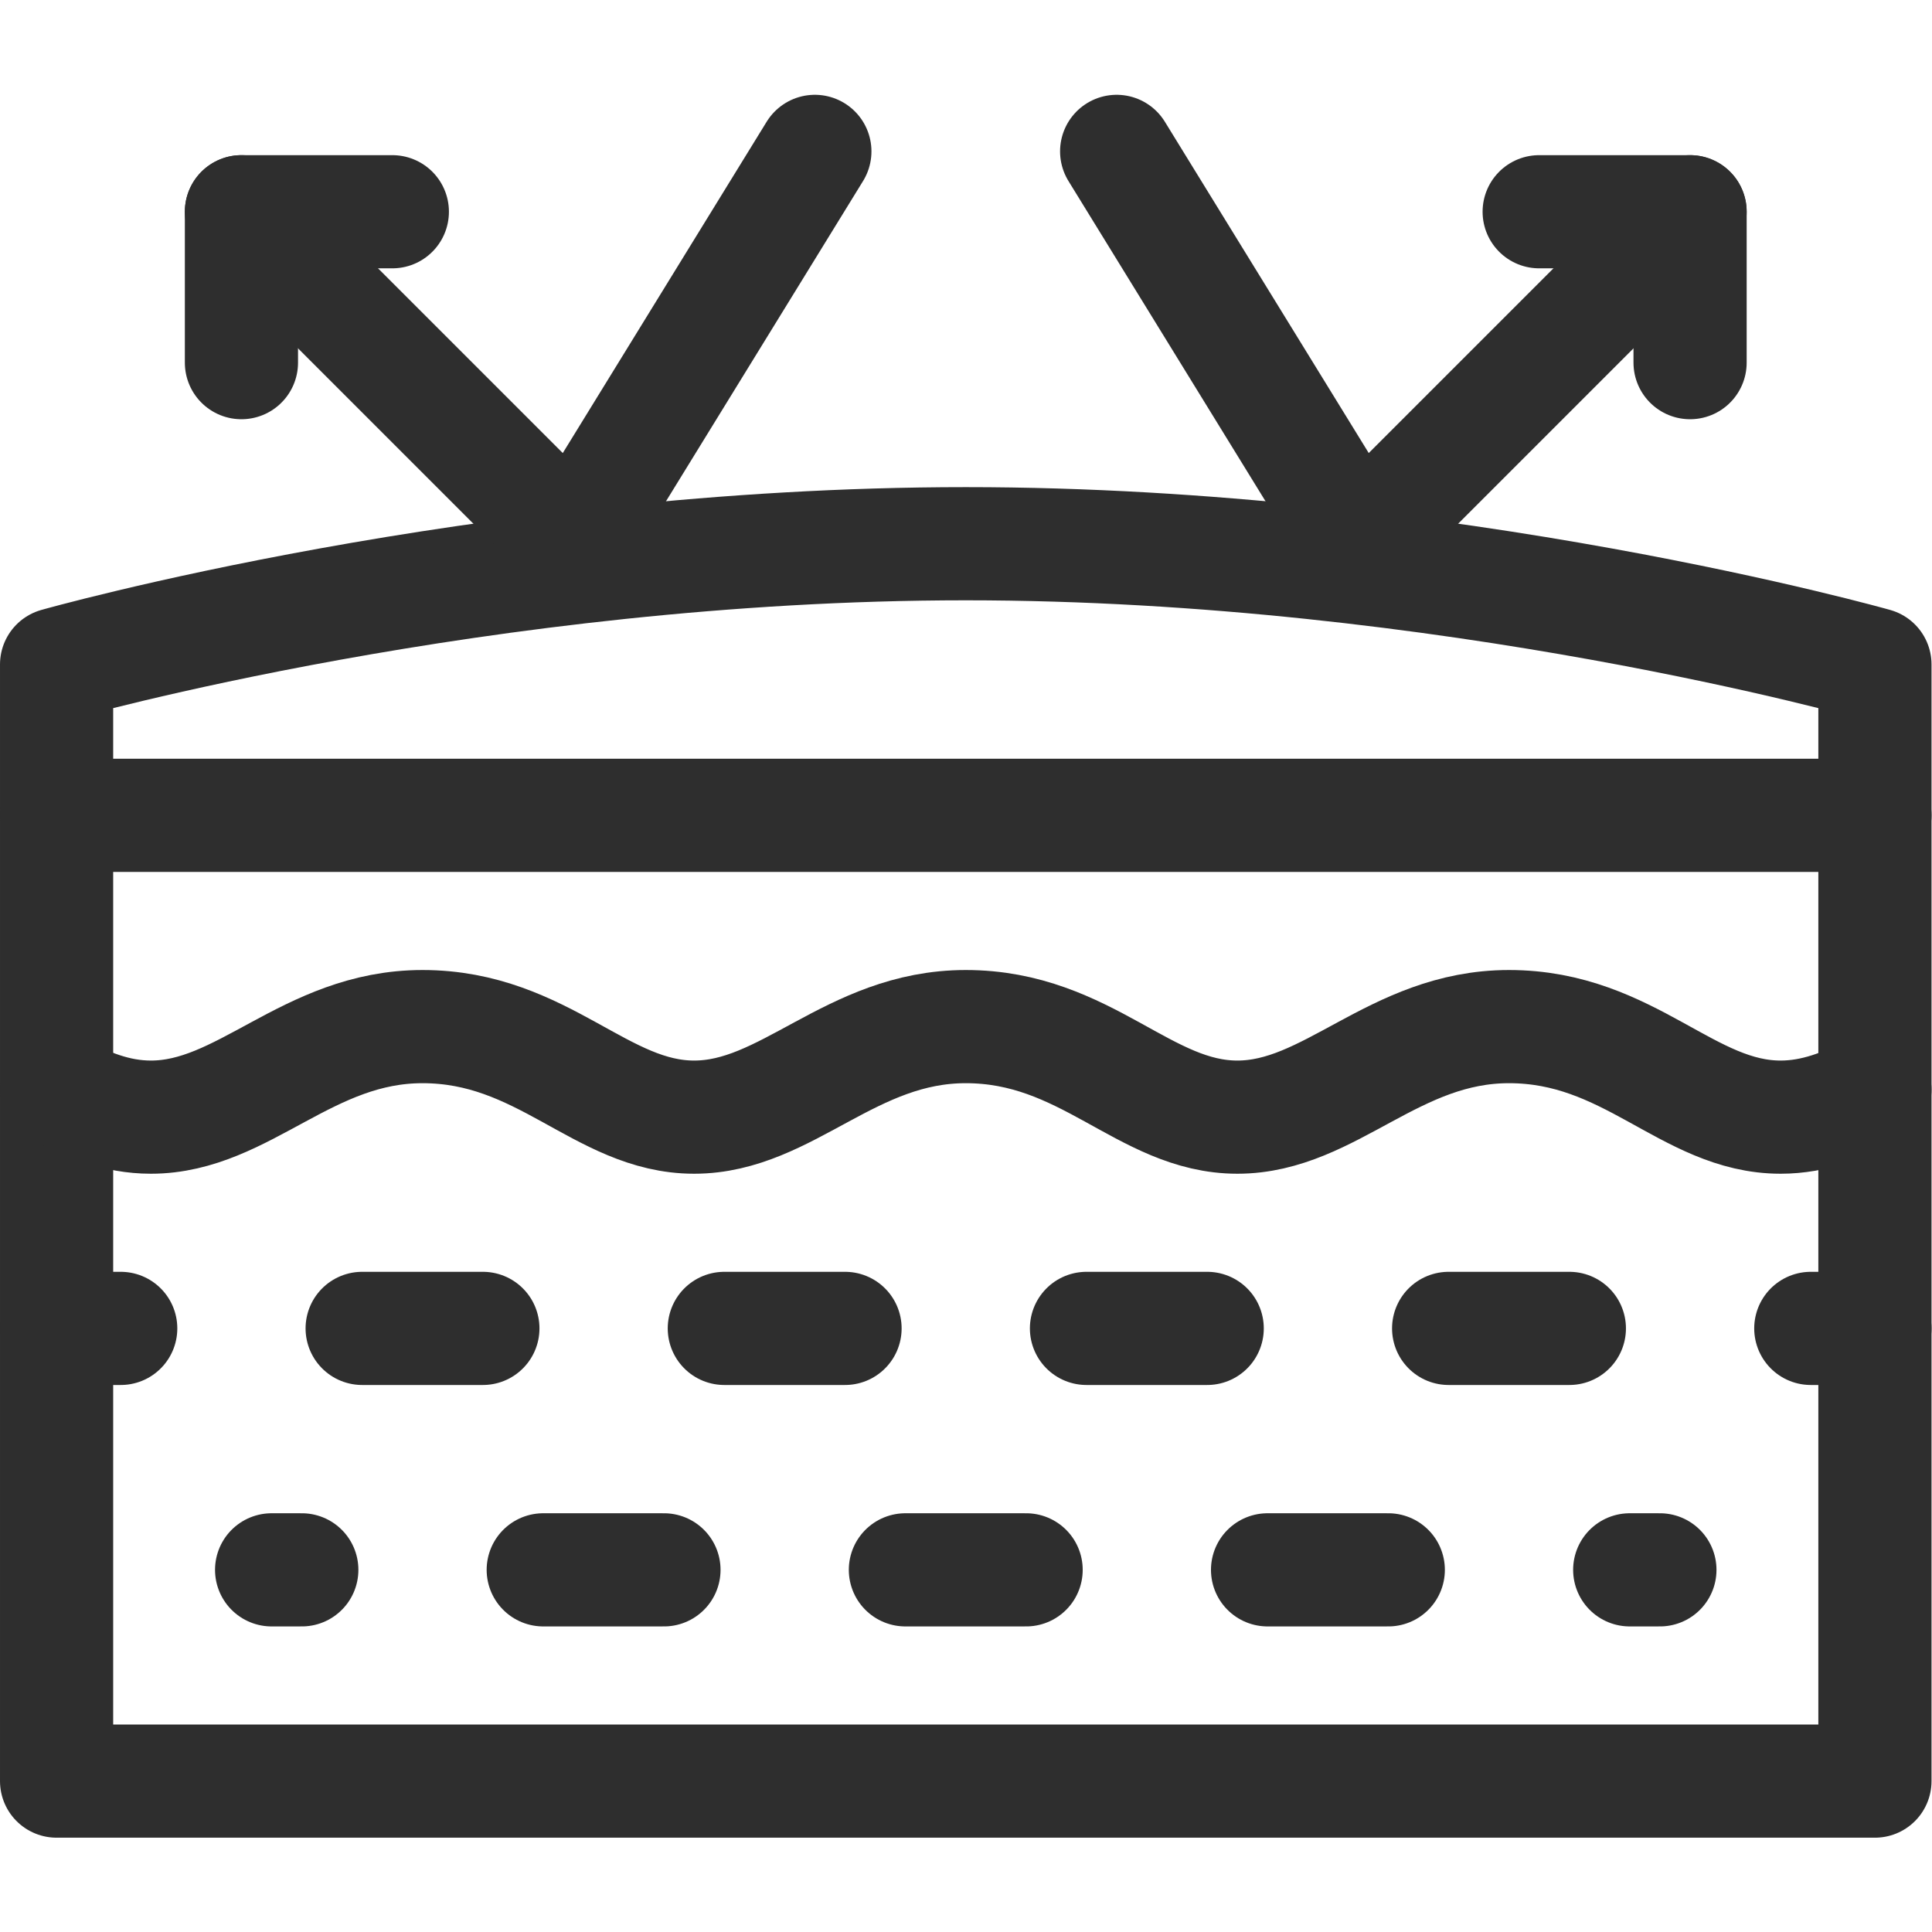
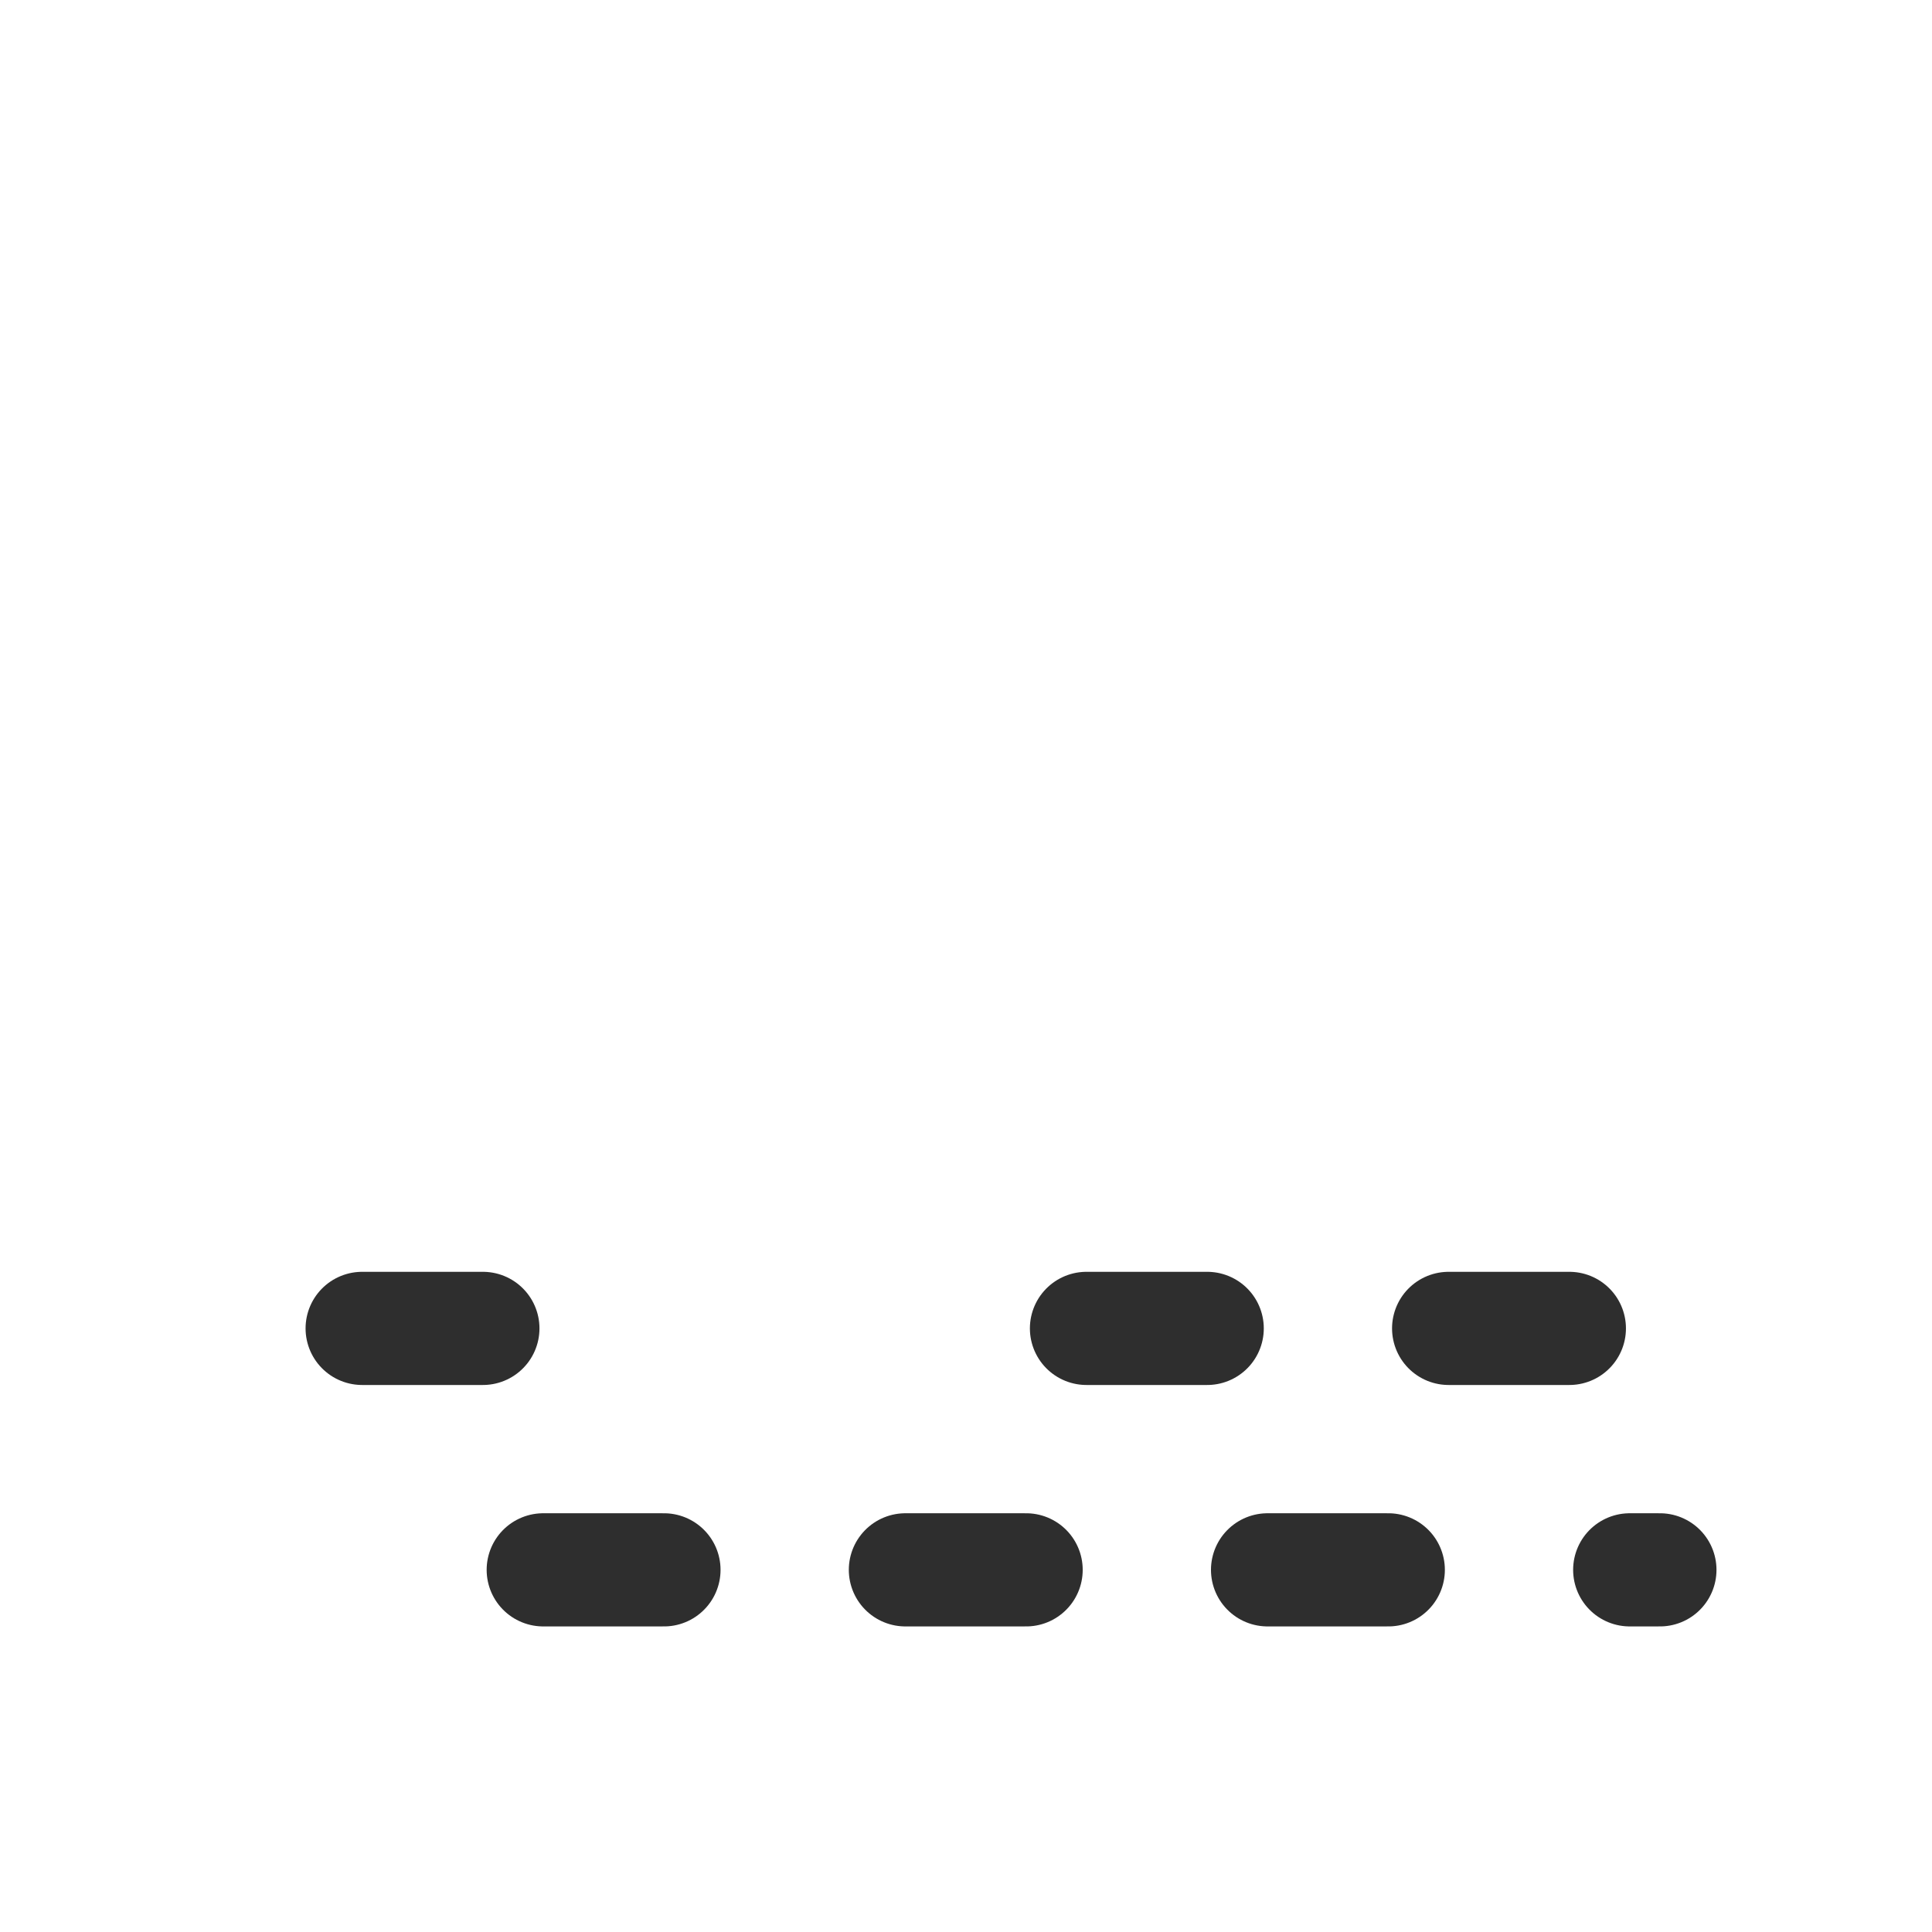
<svg xmlns="http://www.w3.org/2000/svg" version="1.1" id="svg2355" xml:space="preserve" width="300" height="300" viewBox="0 0 682.667 682.667">
  <g width="100%" height="100%" transform="matrix(1,0,0,1,0,0)">
    <defs id="defs2359">
      <clipPath id="clipPath2369">
-         <path d="M 0,512 H 512 V 0 H 0 Z" id="path2367" fill="#2e2e2e" fill-opacity="1" data-original-color="#000000ff" stroke="none" stroke-opacity="1" />
-       </clipPath>
+         </clipPath>
      <clipPath id="clipPath2417">
-         <path d="M 0,512 H 512 V 0 H 0 Z" id="path2415" fill="#2e2e2e" fill-opacity="1" data-original-color="#000000ff" stroke="none" stroke-opacity="1" />
-       </clipPath>
+         </clipPath>
    </defs>
    <g id="g2361" transform="matrix(1.333,0,0,-1.333,0,682.667)">
      <g id="g2363">
        <g id="g2365" clip-path="url(#clipPath2369)">
          <g id="g2371" transform="translate(15,160)">
            <path d="M 0,0 H 17" style="stroke-linecap: round; stroke-linejoin: round; stroke-miterlimit: 10; stroke-dasharray: none;" id="path2373" fill="none" fill-opacity="1" stroke="#2e2e2e" stroke-opacity="1" data-original-stroke-color="#000000ff" stroke-width="30" data-original-stroke-width="30" />
          </g>
        </g>
      </g>
      <g id="g2375" transform="translate(72,96)">
-         <path d="M 0,0 H 8" style="stroke-linecap: round; stroke-linejoin: round; stroke-miterlimit: 10; stroke-dasharray: none;" id="path2377" fill="none" fill-opacity="1" stroke="#2e2e2e" stroke-opacity="1" data-original-stroke-color="#000000ff" stroke-width="30" data-original-stroke-width="30" />
-       </g>
+         </g>
      <g id="g2379" transform="translate(96,160)">
        <path d="M 0,0 H 32" style="stroke-linecap: round; stroke-linejoin: round; stroke-miterlimit: 10; stroke-dasharray: none;" id="path2381" fill="none" fill-opacity="1" stroke="#2e2e2e" stroke-opacity="1" data-original-stroke-color="#000000ff" stroke-width="30" data-original-stroke-width="30" />
      </g>
      <g id="g2383" transform="translate(192,160)">
-         <path d="M 0,0 H 32" style="stroke-linecap: round; stroke-linejoin: round; stroke-miterlimit: 10; stroke-dasharray: none;" id="path2385" fill="none" fill-opacity="1" stroke="#2e2e2e" stroke-opacity="1" data-original-stroke-color="#000000ff" stroke-width="30" data-original-stroke-width="30" />
-       </g>
+         </g>
      <g id="g2387" transform="translate(288,160)">
        <path d="M 0,0 H 32" style="stroke-linecap: round; stroke-linejoin: round; stroke-miterlimit: 10; stroke-dasharray: none;" id="path2389" fill="none" fill-opacity="1" stroke="#2e2e2e" stroke-opacity="1" data-original-stroke-color="#000000ff" stroke-width="30" data-original-stroke-width="30" />
      </g>
      <g id="g2391" transform="translate(384,160)">
        <path d="M 0,0 H 32" style="stroke-linecap: round; stroke-linejoin: round; stroke-miterlimit: 10; stroke-dasharray: none;" id="path2393" fill="none" fill-opacity="1" stroke="#2e2e2e" stroke-opacity="1" data-original-stroke-color="#000000ff" stroke-width="30" data-original-stroke-width="30" />
      </g>
      <g id="g2395" transform="translate(432,96)">
        <path d="M 0,0 H 8" style="stroke-linecap: round; stroke-linejoin: round; stroke-miterlimit: 10; stroke-dasharray: none;" id="path2397" fill="none" fill-opacity="1" stroke="#2e2e2e" stroke-opacity="1" data-original-stroke-color="#000000ff" stroke-width="30" data-original-stroke-width="30" />
      </g>
      <g id="g2399" transform="translate(144,96)">
        <path d="M 0,0 H 32" style="stroke-linecap: round; stroke-linejoin: round; stroke-miterlimit: 10; stroke-dasharray: none;" id="path2401" fill="none" fill-opacity="1" stroke="#2e2e2e" stroke-opacity="1" data-original-stroke-color="#000000ff" stroke-width="30" data-original-stroke-width="30" />
      </g>
      <g id="g2403" transform="translate(240,96)">
        <path d="M 0,0 H 32" style="stroke-linecap: round; stroke-linejoin: round; stroke-miterlimit: 10; stroke-dasharray: none;" id="path2405" fill="none" fill-opacity="1" stroke="#2e2e2e" stroke-opacity="1" data-original-stroke-color="#000000ff" stroke-width="30" data-original-stroke-width="30" />
      </g>
      <g id="g2407" transform="translate(336,96)">
        <path d="M 0,0 H 32" style="stroke-linecap: round; stroke-linejoin: round; stroke-miterlimit: 10; stroke-dasharray: none;" id="path2409" fill="none" fill-opacity="1" stroke="#2e2e2e" stroke-opacity="1" data-original-stroke-color="#000000ff" stroke-width="30" data-original-stroke-width="30" />
      </g>
      <g id="g2411">
        <g id="g2413" clip-path="url(#clipPath2417)">
          <g id="g2419" transform="translate(480,160)">
            <path d="M 0,0 H 17" style="stroke-linecap: round; stroke-linejoin: round; stroke-miterlimit: 10; stroke-dasharray: none;" id="path2421" fill="none" fill-opacity="1" stroke="#2e2e2e" stroke-opacity="1" data-original-stroke-color="#000000ff" stroke-width="30" data-original-stroke-width="30" />
          </g>
          <g id="g2423" transform="translate(255.999,368)">
            <path d="m 0,0 c -127.999,0 -240.999,-32 -240.999,-32 v -296 h 482 v 296 c 0,0 -113,32 -241.001,32 z" style="stroke-linecap: round; stroke-linejoin: round; stroke-miterlimit: 10; stroke-dasharray: none;" id="path2425" fill="none" fill-opacity="1" stroke="#2e2e2e" stroke-opacity="1" data-original-stroke-color="#000000ff" stroke-width="30" data-original-stroke-width="30" />
          </g>
          <g id="g2427" transform="translate(15,223.5)">
-             <path d="m 0,0 c 7.93,-4.18 15.82,-7.5 25,-7.5 24.66,0 41.5,24 72,24 32,0 47.34,-24 72,-24 24.66,0 41.5,24 72,24 32,0 47.34,-24 72,-24 24.66,0 41.5,24 72,24 32,0 47.34,-24 72,-24 9.029,0 17.01,3.221 25,7.3" style="stroke-linecap: round; stroke-linejoin: round; stroke-miterlimit: 10; stroke-dasharray: none;" id="path2429" fill="none" fill-opacity="1" stroke="#2e2e2e" stroke-opacity="1" data-original-stroke-color="#000000ff" stroke-width="30" data-original-stroke-width="30" />
-           </g>
+             </g>
          <g id="g2431" transform="translate(497,296)">
            <path d="M 0,0 H -482" style="stroke-linecap: round; stroke-linejoin: round; stroke-miterlimit: 10; stroke-dasharray: none;" id="path2433" fill="none" fill-opacity="1" stroke="#2e2e2e" stroke-opacity="1" data-original-stroke-color="#000000ff" stroke-width="30" data-original-stroke-width="30" />
          </g>
          <g id="g2435" transform="translate(296,472)">
            <path d="m 0,0 64,-104 88,88" style="stroke-linecap: round; stroke-linejoin: round; stroke-miterlimit: 10; stroke-dasharray: none;" id="path2437" fill="none" fill-opacity="1" stroke="#2e2e2e" stroke-opacity="1" data-original-stroke-color="#000000ff" stroke-width="30" data-original-stroke-width="30" />
          </g>
          <g id="g2439" transform="translate(448,416)">
            <path d="M 0,0 V 40 H -40" style="stroke-linecap: round; stroke-linejoin: round; stroke-miterlimit: 10; stroke-dasharray: none;" id="path2441" fill="none" fill-opacity="1" stroke="#2e2e2e" stroke-opacity="1" data-original-stroke-color="#000000ff" stroke-width="30" data-original-stroke-width="30" />
          </g>
          <g id="g2443" transform="translate(216,472)">
            <path d="m 0,0 -64,-104 -88,88" style="stroke-linecap: round; stroke-linejoin: round; stroke-miterlimit: 10; stroke-dasharray: none;" id="path2445" fill="none" fill-opacity="1" stroke="#2e2e2e" stroke-opacity="1" data-original-stroke-color="#000000ff" stroke-width="30" data-original-stroke-width="30" />
          </g>
          <g id="g2447" transform="translate(64,416)">
            <path d="M 0,0 V 40 H 40" style="stroke-linecap: round; stroke-linejoin: round; stroke-miterlimit: 10; stroke-dasharray: none;" id="path2449" fill="none" fill-opacity="1" stroke="#2e2e2e" stroke-opacity="1" data-original-stroke-color="#000000ff" stroke-width="30" data-original-stroke-width="30" />
          </g>
        </g>
      </g>
    </g>
  </g>
</svg>